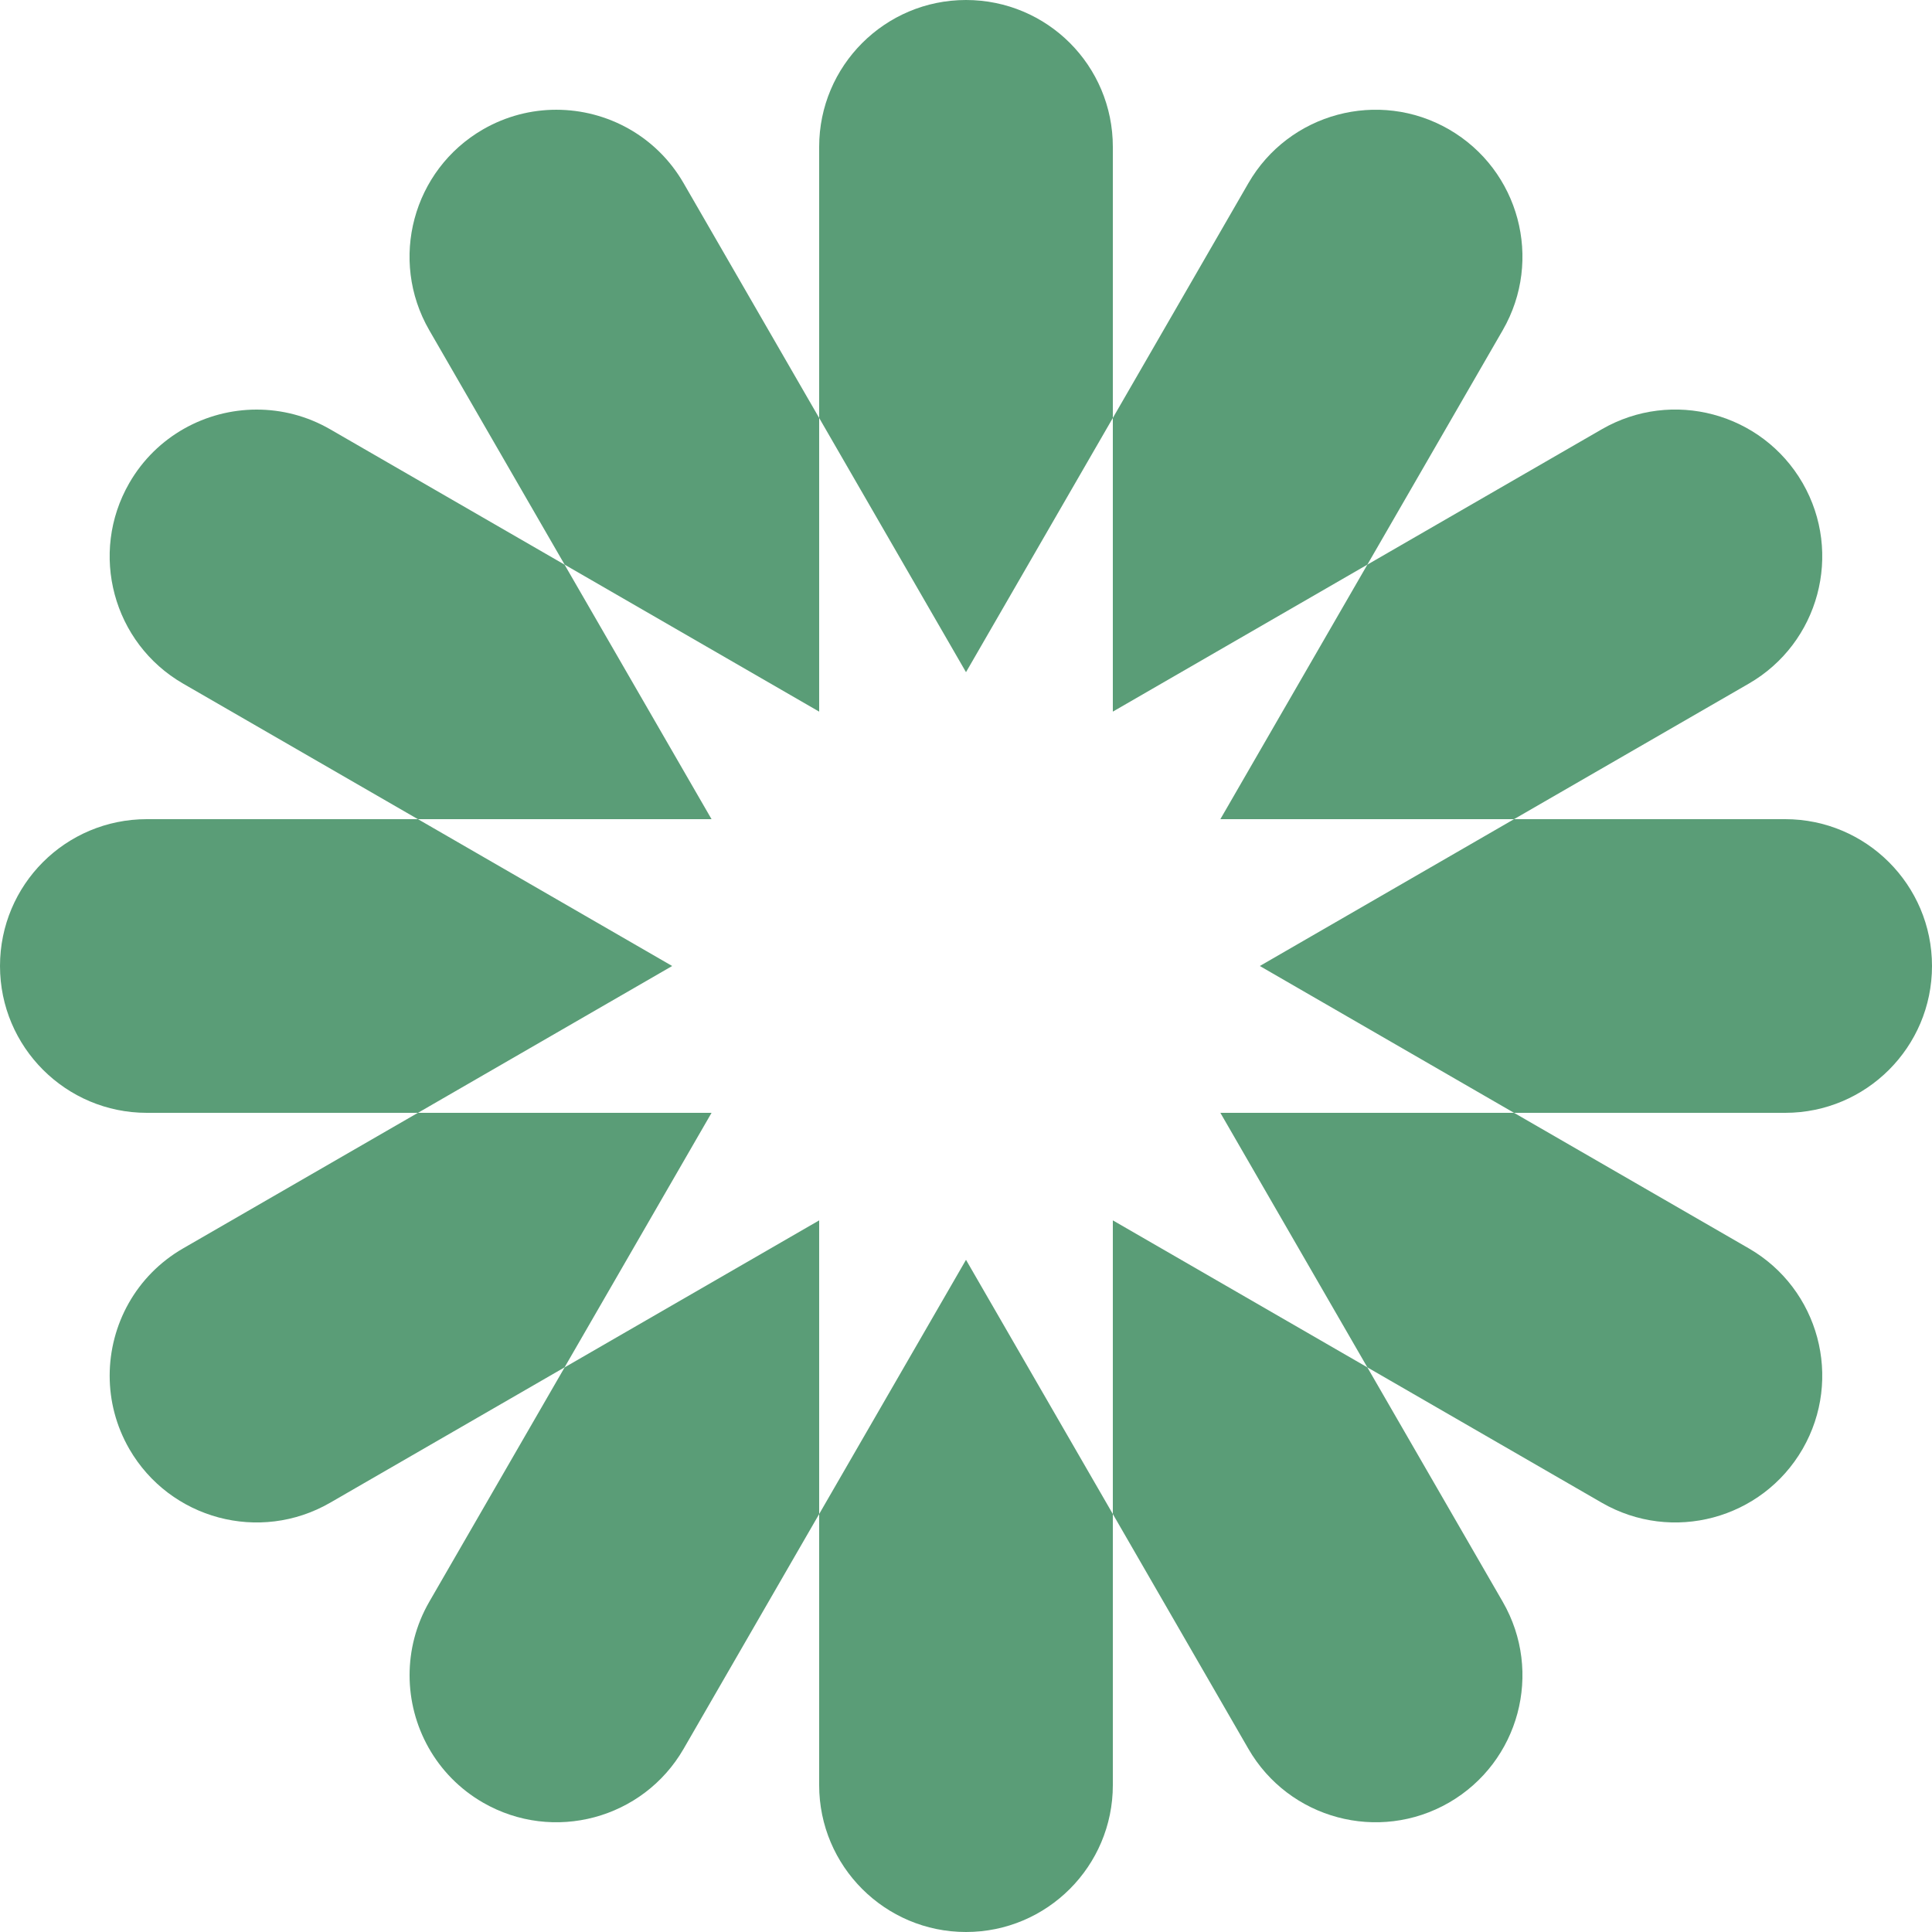
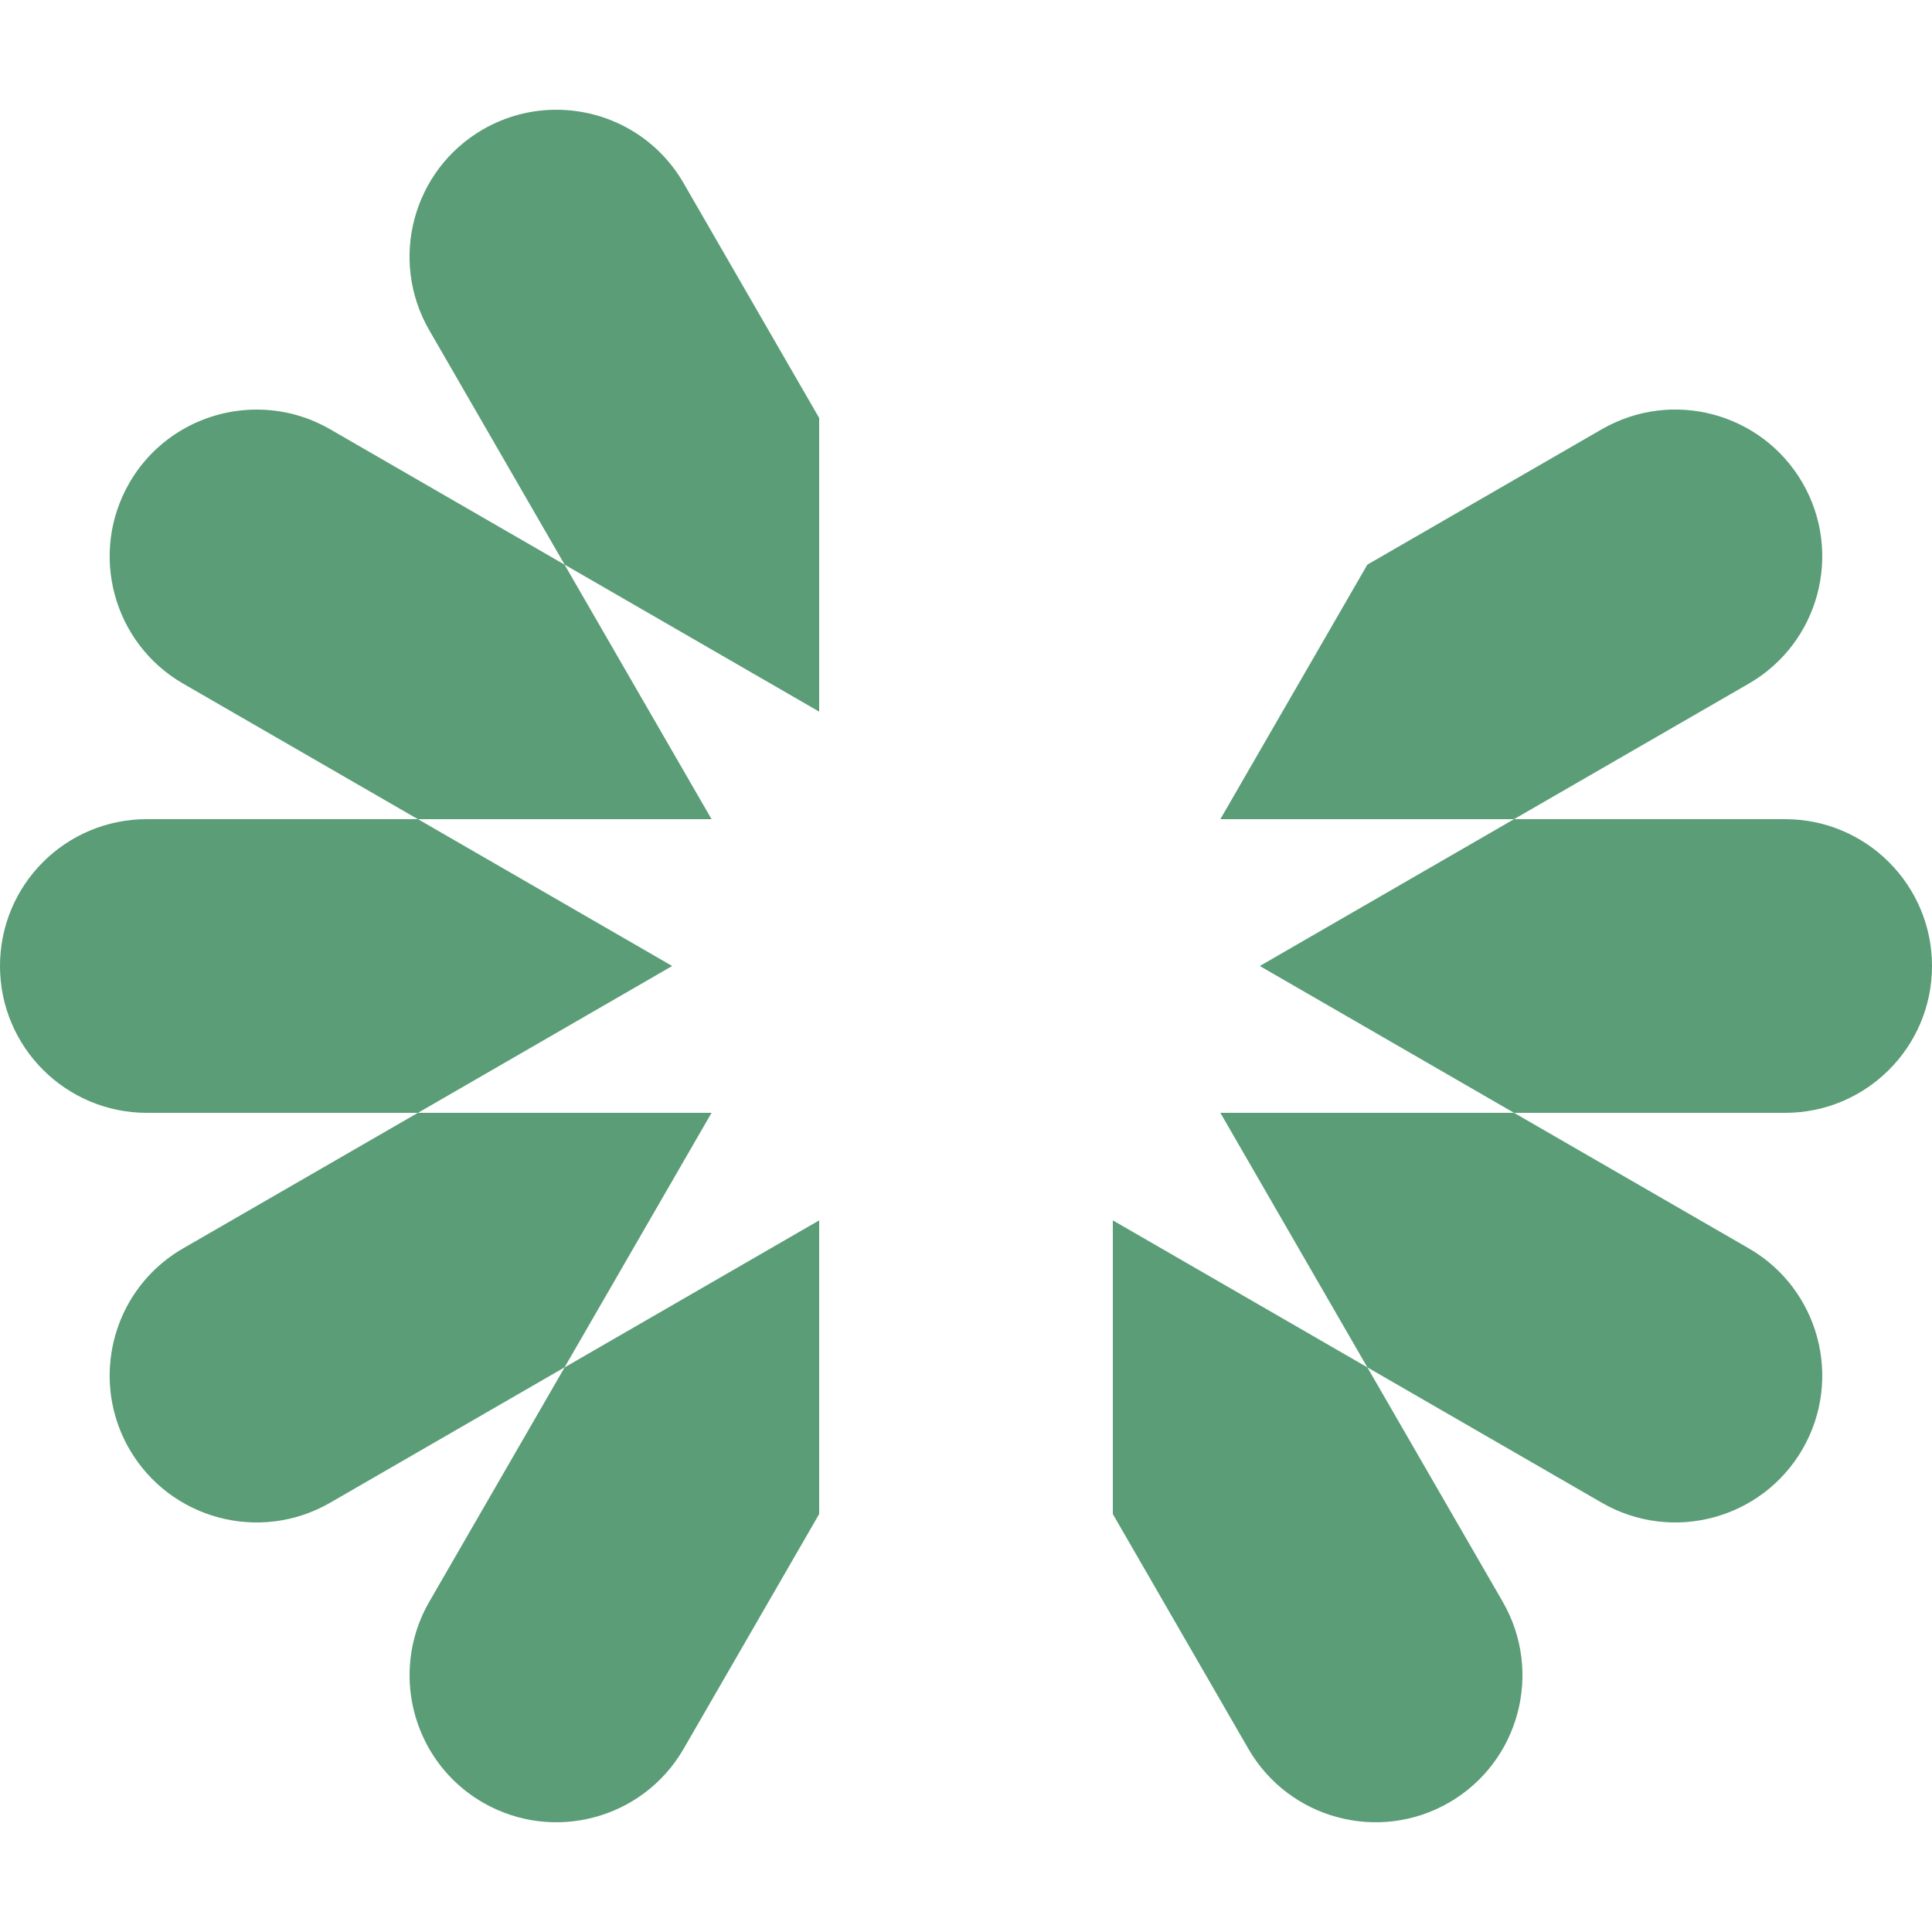
<svg xmlns="http://www.w3.org/2000/svg" id="Layer_2" viewBox="0 0 253.68 253.68">
  <defs>
    <style>.cls-1{fill:#5a9d77;}</style>
  </defs>
  <g id="Layer_1-2">
-     <path class="cls-1" d="M146.12,198.8v35.6c0,10.63-8.63,19.28-19.28,19.28s-19.28-8.65-19.28-19.28v-35.6l19.28-33.38,19.28,33.38Z" />
-     <path class="cls-1" d="M146.12,19.28v35.6l-19.28,33.38-19.28-33.38V19.28c0-10.63,8.63-19.28,19.28-19.28,5.32,0,10.15,2.15,13.64,5.64,3.49,3.49,5.64,8.32,5.64,13.64Z" />
    <path class="cls-1" d="M107.56,54.88v38.56l-33.42-19.3-17.78-30.79c-5.32-9.23-2.17-21.02,7.06-26.36,3.04-1.75,6.35-2.58,9.62-2.58,6.68,0,13.15,3.45,16.72,9.64l17.8,30.83Z" />
    <path class="cls-1" d="M190.26,236.69c-9.23,5.32-21.02,2.15-26.34-7.06l-17.8-30.83v-38.56l33.42,19.3,17.78,30.79c5.32,9.23,2.17,21.02-7.06,26.36Z" />
    <path class="cls-1" d="M93.43,107.56h-38.56l-30.83-17.8c-9.21-5.32-12.38-17.11-7.06-26.34,3.57-6.19,10.07-9.64,16.72-9.64,3.29,0,6.6.83,9.64,2.58l30.79,17.78,19.3,33.42Z" />
    <path class="cls-1" d="M236.69,190.26c-5.34,9.23-17.13,12.38-26.36,7.06l-30.79-17.78-19.3-33.42h38.56l30.83,17.8c9.21,5.32,12.38,17.11,7.06,26.34Z" />
    <path class="cls-1" d="M88.26,126.84l-33.38,19.28H19.28c-10.63,0-19.28-8.63-19.28-19.28,0-5.32,2.15-10.15,5.64-13.64,3.49-3.49,8.32-5.64,13.64-5.64h35.6l33.38,19.28Z" />
    <path class="cls-1" d="M253.68,126.84c0,10.65-8.64,19.28-19.28,19.28h-35.6l-33.38-19.28,33.38-19.28h35.6c10.63,0,19.28,8.63,19.28,19.28Z" />
    <path class="cls-1" d="M93.43,146.12l-19.3,33.42-30.79,17.78c-9.23,5.32-21.02,2.17-26.36-7.06-1.75-3.04-2.58-6.35-2.58-9.62,0-6.68,3.45-13.15,9.64-16.72l30.83-17.8h38.56Z" />
    <path class="cls-1" d="M229.63,89.76l-30.83,17.8h-38.56l19.3-33.42,30.79-17.78c9.23-5.32,21.02-2.17,26.36,7.06,5.32,9.23,2.15,21.02-7.06,26.34Z" />
    <path class="cls-1" d="M107.56,160.24v38.56l-17.8,30.83c-5.32,9.21-17.11,12.38-26.34,7.06-6.19-3.57-9.64-10.07-9.64-16.72,0-3.29.83-6.6,2.58-9.64l17.78-30.79,33.42-19.3Z" />
-     <path class="cls-1" d="M197.32,43.35l-17.78,30.79-33.42,19.3v-38.56l17.8-30.83c5.32-9.21,17.11-12.38,26.34-7.06,9.23,5.34,12.38,17.13,7.06,26.36Z" />
  </g>
</svg>